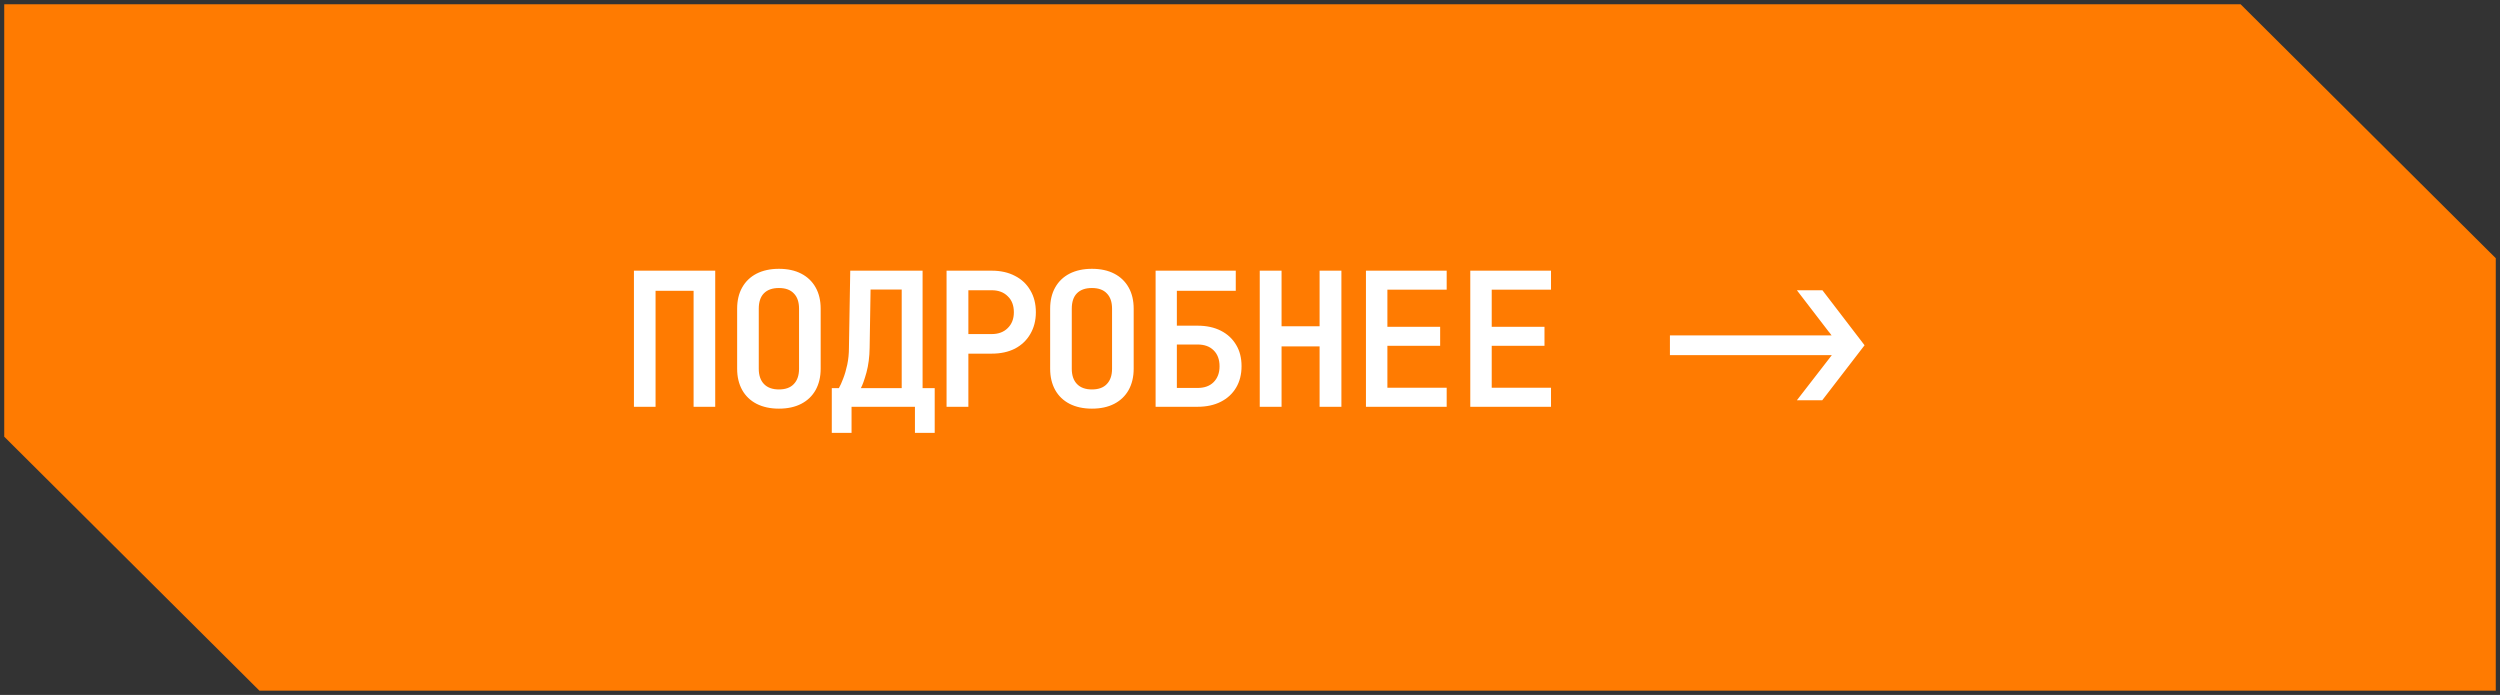
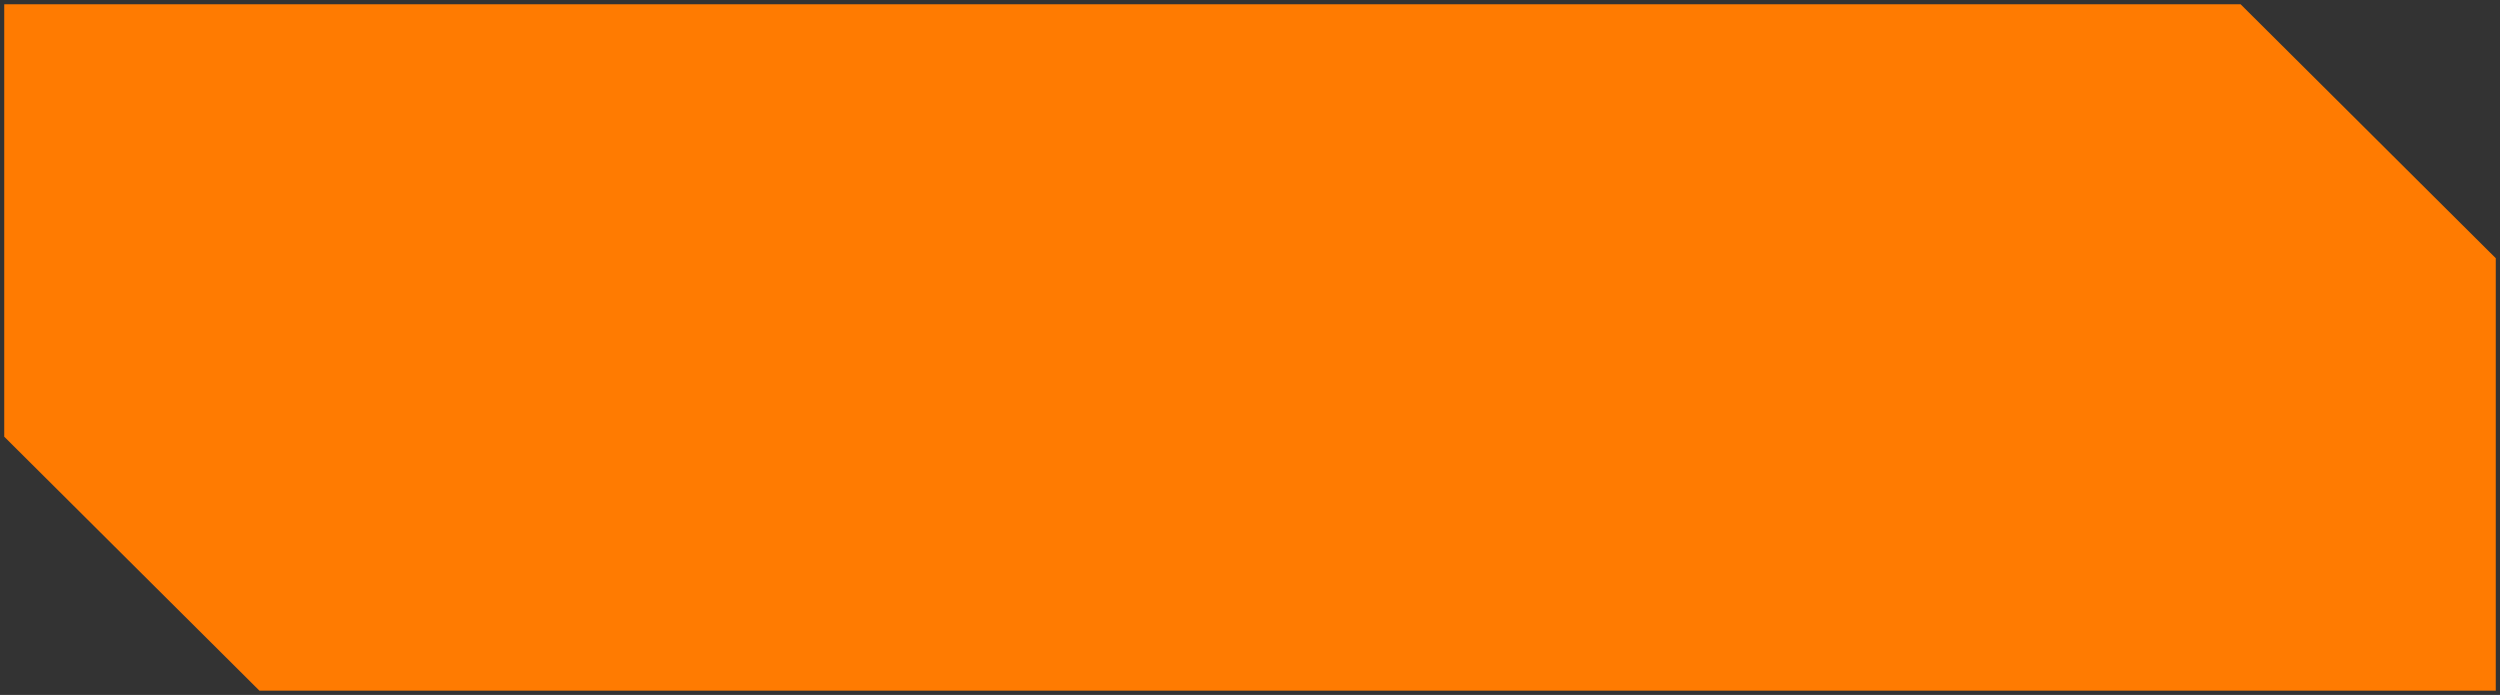
<svg xmlns="http://www.w3.org/2000/svg" width="295" height="82" viewBox="0 0 295 82" fill="none">
  <rect x="0" y="0" width="295" height="82" fill="#333333" stroke="none" />
  <path d="M264.181 1L294 30.677V81H30.819L1 51.323V1H264.181Z" fill="#FF7B01" stroke="#FF7B01" />
-   <path d="M74.804 48V31.94H84.396V48H81.844V34.316H77.356V48H74.804ZM91.911 48.22C90.899 48.22 90.019 48.029 89.271 47.648C88.538 47.267 87.973 46.724 87.577 46.02C87.181 45.301 86.983 44.465 86.983 43.512V36.428C86.983 35.46 87.181 34.624 87.577 33.92C87.973 33.216 88.538 32.673 89.271 32.292C90.019 31.911 90.899 31.72 91.911 31.72C92.938 31.72 93.818 31.911 94.551 32.292C95.285 32.673 95.849 33.216 96.245 33.92C96.641 34.624 96.839 35.46 96.839 36.428V43.512C96.839 44.465 96.641 45.301 96.245 46.02C95.849 46.724 95.285 47.267 94.551 47.648C93.818 48.029 92.938 48.22 91.911 48.22ZM91.911 45.954C92.689 45.954 93.275 45.741 93.671 45.316C94.082 44.891 94.287 44.289 94.287 43.512V36.428C94.287 35.636 94.082 35.035 93.671 34.624C93.275 34.199 92.689 33.986 91.911 33.986C91.134 33.986 90.54 34.199 90.129 34.624C89.733 35.035 89.535 35.636 89.535 36.428V43.512C89.535 44.289 89.741 44.891 90.151 45.316C90.562 45.741 91.149 45.954 91.911 45.954ZM98.151 51.08V45.8H98.987C99.148 45.521 99.317 45.147 99.493 44.678C99.683 44.194 99.845 43.644 99.977 43.028C100.109 42.397 100.175 41.73 100.175 41.026L100.329 31.94H108.865V45.8H110.295V51.08H107.963V48H100.483V51.08H98.151ZM101.583 45.8H106.401V34.162H102.727L102.617 41.026C102.602 42.111 102.477 43.087 102.243 43.952C102.008 44.803 101.788 45.419 101.583 45.8ZM111.694 48V31.94H117.018C118.074 31.94 118.991 32.145 119.768 32.556C120.546 32.952 121.147 33.517 121.572 34.25C122.012 34.983 122.232 35.849 122.232 36.846C122.232 37.814 122.012 38.672 121.572 39.42C121.147 40.153 120.546 40.725 119.768 41.136C118.991 41.532 118.074 41.73 117.018 41.73H114.268V48H111.694ZM114.268 39.42H117.018C117.81 39.42 118.441 39.185 118.91 38.716C119.394 38.247 119.636 37.623 119.636 36.846C119.636 36.039 119.394 35.409 118.91 34.954C118.441 34.485 117.81 34.25 117.018 34.25H114.268V39.42ZM128.846 48.22C127.834 48.22 126.954 48.029 126.206 47.648C125.472 47.267 124.908 46.724 124.512 46.02C124.116 45.301 123.918 44.465 123.918 43.512V36.428C123.918 35.46 124.116 34.624 124.512 33.92C124.908 33.216 125.472 32.673 126.206 32.292C126.954 31.911 127.834 31.72 128.846 31.72C129.872 31.72 130.752 31.911 131.486 32.292C132.219 32.673 132.784 33.216 133.18 33.92C133.576 34.624 133.774 35.46 133.774 36.428V43.512C133.774 44.465 133.576 45.301 133.18 46.02C132.784 46.724 132.219 47.267 131.486 47.648C130.752 48.029 129.872 48.22 128.846 48.22ZM128.846 45.954C129.623 45.954 130.21 45.741 130.606 45.316C131.016 44.891 131.222 44.289 131.222 43.512V36.428C131.222 35.636 131.016 35.035 130.606 34.624C130.21 34.199 129.623 33.986 128.846 33.986C128.068 33.986 127.474 34.199 127.064 34.624C126.668 35.035 126.47 35.636 126.47 36.428V43.512C126.47 44.289 126.675 44.891 127.086 45.316C127.496 45.741 128.083 45.954 128.846 45.954ZM136.361 48V31.94H145.821V34.316H138.869V38.43H141.311C142.367 38.43 143.284 38.628 144.061 39.024C144.838 39.42 145.44 39.977 145.865 40.696C146.29 41.4 146.503 42.236 146.503 43.204C146.503 44.172 146.29 45.015 145.865 45.734C145.44 46.453 144.838 47.01 144.061 47.406C143.284 47.802 142.367 48 141.311 48H136.361ZM138.869 45.778H141.311C142.118 45.778 142.748 45.551 143.203 45.096C143.672 44.627 143.907 44.003 143.907 43.226C143.907 42.419 143.672 41.789 143.203 41.334C142.748 40.879 142.118 40.652 141.311 40.652H138.869V45.778ZM148.65 48V31.94H151.224V38.496H155.712V31.94H158.286V48H155.712V40.872H151.224V48H148.65ZM161.182 48V31.94H170.708V34.184H163.712V38.562H169.938V40.806H163.712V45.756H170.708V48H161.182ZM173.493 48V31.94H183.019V34.184H176.023V38.562H182.249V40.806H176.023V45.756H183.019V48H173.493ZM212.033 34.25H215.047L220.019 40.74L215.025 47.23H212.033L215.883 42.258C215.927 42.199 215.971 42.141 216.015 42.082C216.074 42.023 216.118 41.965 216.147 41.906H197.051V39.574H216.125C216.081 39.515 216.037 39.457 215.993 39.398C215.949 39.325 215.891 39.251 215.817 39.178L212.033 34.25Z" fill="white" />
</svg>